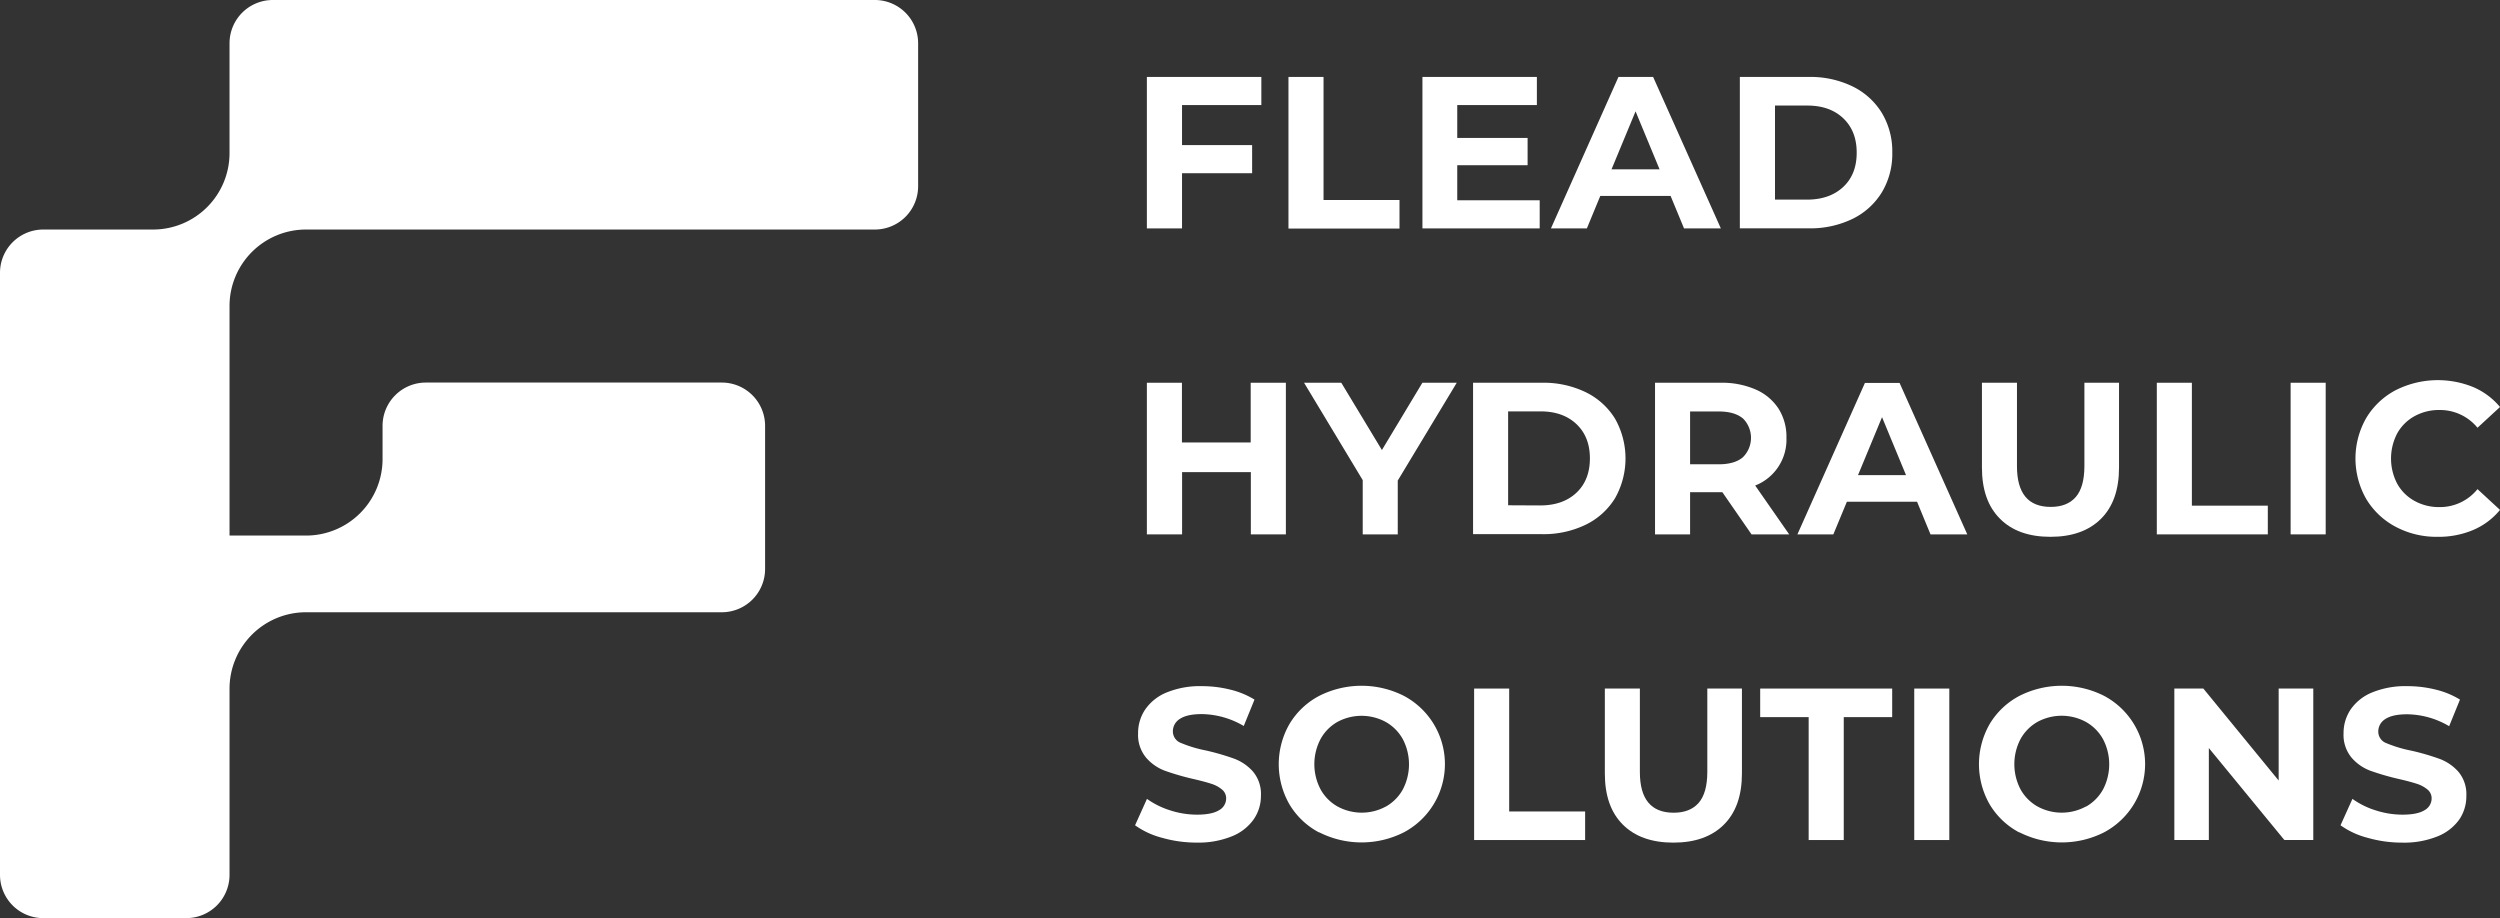
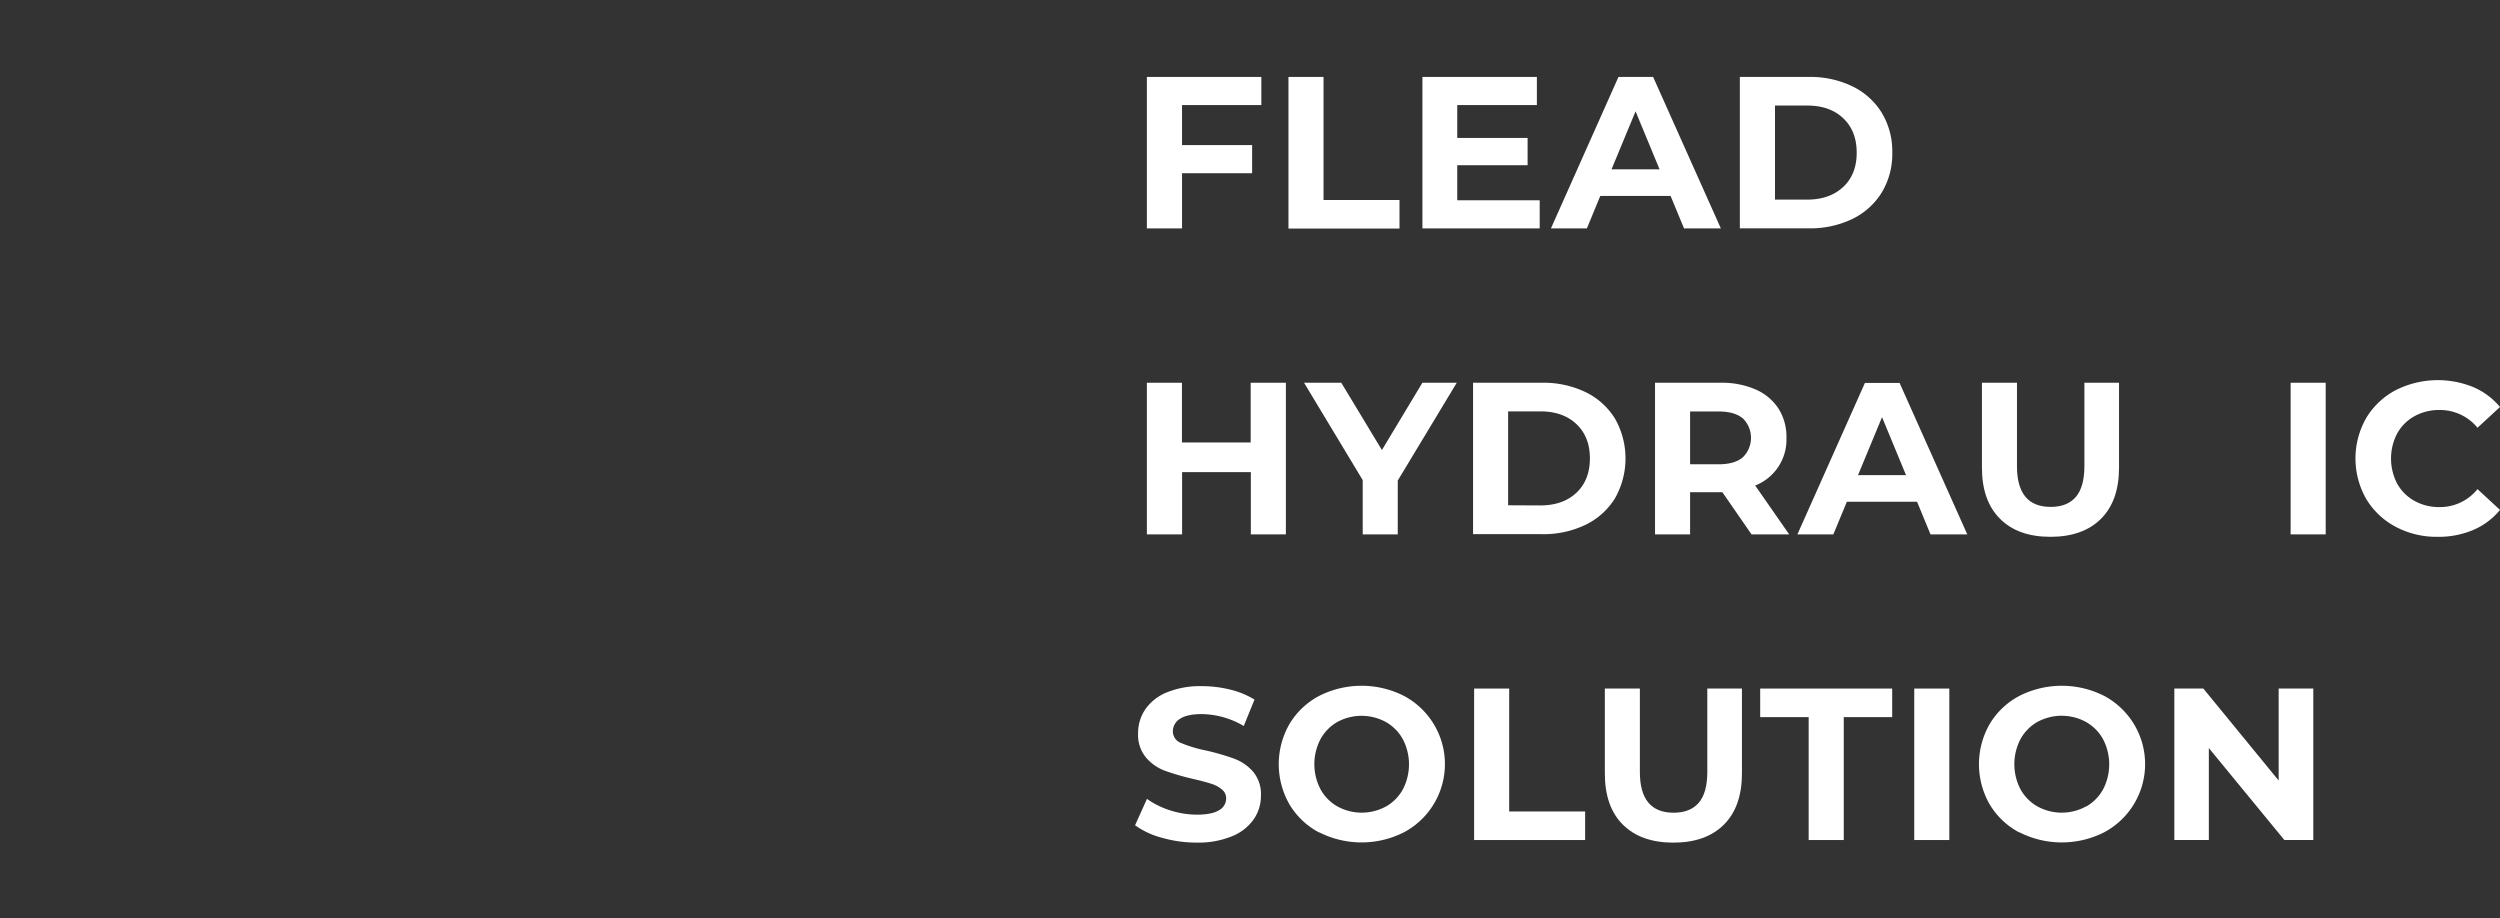
<svg xmlns="http://www.w3.org/2000/svg" id="Слой_1" data-name="Слой 1" viewBox="0 0 800 293.8">
  <rect x="0" y="0" width="800" height="293.8" fill="#333333" stroke="none" />
  <defs>
    <style>.cls-1{fill:#fff;}</style>
  </defs>
-   <path class="cls-1" d="M280,0H87.3A13.85,13.85,0,0,0,73.45,13.85V49A24.48,24.48,0,0,1,49,73.45H13.85A13.85,13.85,0,0,0,0,87.3V280A13.85,13.85,0,0,0,13.85,293.8H59.6A13.85,13.85,0,0,0,73.45,280v-59.6h0a24.48,24.48,0,0,1,24.48-24.48H231A13.85,13.85,0,0,0,244.83,182V136.27A13.85,13.85,0,0,0,231,122.42H136.27a13.85,13.85,0,0,0-13.85,13.85V146.9a24.49,24.49,0,0,1-24.49,24.48H73.45V97.93h0A24.48,24.48,0,0,1,97.93,73.45H280A13.85,13.85,0,0,0,293.8,59.6V13.85A13.85,13.85,0,0,0,280,0Z" />
  <path class="cls-1" d="M378.25,33.62V46.43h22.43v9H378.25V73.09H367V24.62h36.63v9Z" />
  <path class="cls-1" d="M412.31,24.62h11.22V64h24.31v9.14H412.31Z" />
  <path class="cls-1" d="M492.7,64.09v9H455.18V24.62H491.8v9H466.32V44.14h22.51v8.73H466.32V64.09Z" />
  <path class="cls-1" d="M534.59,62.7h-22.5L507.8,73.09H496.3l21.61-48.47H529l21.67,48.47H538.89Zm-3.53-8.52-7.68-18.55-7.69,18.55Z" />
  <path class="cls-1" d="M556.75,24.62h22a30.92,30.92,0,0,1,14,3,22.62,22.62,0,0,1,9.42,8.48,23.87,23.87,0,0,1,3.36,12.74,23.82,23.82,0,0,1-3.36,12.74,22.57,22.57,0,0,1-9.42,8.49,31.05,31.05,0,0,1-14,3h-22Zm21.47,39.26q7.26,0,11.6-4.05t4.32-11q0-6.91-4.32-11t-11.6-4.05H568V63.88Z" />
  <path class="cls-1" d="M411.48,122.48V171H400.27V151.08h-22V171H367V122.48h11.22v19.11h22V122.48Z" />
  <path class="cls-1" d="M447.28,153.78V171H436.07V153.64L417.3,122.48h11.91l13,21.53,12.95-21.53h11Z" />
  <path class="cls-1" d="M471.38,122.48h22a30.92,30.92,0,0,1,14,3,22.62,22.62,0,0,1,9.42,8.48,25.85,25.85,0,0,1,0,25.49,22.62,22.62,0,0,1-9.42,8.48,30.92,30.92,0,0,1-14,3h-22Zm21.46,39.26q7.28,0,11.6-4.05t4.33-11q0-6.92-4.33-11t-11.6-4.05H482.6v30.05Z" />
  <path class="cls-1" d="M560.49,171l-9.34-13.5H540.83V171H529.61V122.48h21a26.9,26.9,0,0,1,11.18,2.15,16.59,16.59,0,0,1,7.31,6.09,16.78,16.78,0,0,1,2.56,9.35,15.77,15.77,0,0,1-10,15.3L572.54,171Zm-2.83-37.15q-2.64-2.18-7.69-2.18h-9.14v16.9H550q5.06,0,7.69-2.22a8.74,8.74,0,0,0,0-12.5Z" />
  <path class="cls-1" d="M613.46,160.56H591L586.67,171h-11.5l21.61-48.47h11.08L629.53,171H617.76Zm-3.53-8.51-7.68-18.56-7.69,18.56Z" />
  <path class="cls-1" d="M640,166q-5.79-5.75-5.78-16.41V122.48h11.21v26.73q0,13,10.81,13,5.25,0,8-3.16t2.77-9.86V122.48h11.08v27.14q0,10.66-5.79,16.41t-16.16,5.75Q645.73,171.78,640,166Z" />
-   <path class="cls-1" d="M690.18,122.48H701.4v39.33h24.3V171H690.18Z" />
  <path class="cls-1" d="M733,122.48h11.22V171H733Z" />
  <path class="cls-1" d="M766.59,168.56a24.1,24.1,0,0,1-9.42-8.93,26.1,26.1,0,0,1,0-25.83,24.1,24.1,0,0,1,9.42-8.93,30,30,0,0,1,24.86-1,22.77,22.77,0,0,1,8.55,6.37l-7.2,6.64a15.51,15.51,0,0,0-12.19-5.68,16.12,16.12,0,0,0-8,2,14.08,14.08,0,0,0-5.51,5.5,17.37,17.37,0,0,0,0,16.07,14.08,14.08,0,0,0,5.51,5.5,16.12,16.12,0,0,0,8,2,15.42,15.42,0,0,0,12.19-5.75l7.2,6.65a22.41,22.41,0,0,1-8.59,6.43A28.41,28.41,0,0,1,780,171.78,27.8,27.8,0,0,1,766.59,168.56Z" />
  <path class="cls-1" d="M371.84,268.09a26.1,26.1,0,0,1-8.62-4l3.81-8.45a26.18,26.18,0,0,0,7.41,3.67,27.89,27.89,0,0,0,8.59,1.38q4.77,0,7.06-1.42a4.28,4.28,0,0,0,2.28-3.77,3.6,3.6,0,0,0-1.35-2.87,10,10,0,0,0-3.46-1.84q-2.12-.69-5.71-1.52a80.35,80.35,0,0,1-9.07-2.63,14.7,14.7,0,0,1-6.06-4.23,11.37,11.37,0,0,1-2.53-7.75,13.42,13.42,0,0,1,2.29-7.65,15.34,15.34,0,0,1,6.89-5.44,28.09,28.09,0,0,1,11.25-2,37.23,37.23,0,0,1,9.07,1.11,26.65,26.65,0,0,1,7.75,3.19L398,232.32a27,27,0,0,0-13.43-3.81q-4.71,0-7,1.53a4.64,4.64,0,0,0-2.25,4,3.93,3.93,0,0,0,2.6,3.71,40.93,40.93,0,0,0,7.92,2.39,77.16,77.16,0,0,1,9.08,2.63,15,15,0,0,1,6.05,4.15,11.14,11.14,0,0,1,2.53,7.69,13.19,13.19,0,0,1-2.32,7.58,15.61,15.61,0,0,1-7,5.44,28.49,28.49,0,0,1-11.28,2A40,40,0,0,1,371.84,268.09Z" />
  <path class="cls-1" d="M422.11,266.39a24.19,24.19,0,0,1-9.49-9,25.83,25.83,0,0,1,0-25.69,24.24,24.24,0,0,1,9.49-9,30,30,0,0,1,27.18,0,24.72,24.72,0,0,1,0,43.62,30,30,0,0,1-27.18,0Zm21.36-8.28a14.17,14.17,0,0,0,5.44-5.5,17.35,17.35,0,0,0,0-16.06,14.19,14.19,0,0,0-5.44-5.51A16.25,16.25,0,0,0,428,231a14.1,14.1,0,0,0-5.43,5.51,17.27,17.27,0,0,0,0,16.06,14.08,14.08,0,0,0,5.43,5.5,16.18,16.18,0,0,0,15.51,0Z" />
  <path class="cls-1" d="M471.72,220.34h11.22v39.33h24.3v9.14H471.72Z" />
  <path class="cls-1" d="M519.33,263.9q-5.79-5.75-5.78-16.41V220.34h11.21v26.73q0,13,10.81,13,5.25,0,8-3.15t2.77-9.87V220.34h11.08v27.15q0,10.66-5.79,16.41t-16.16,5.74Q525.11,269.64,519.33,263.9Z" />
  <path class="cls-1" d="M578.77,229.48H563.26v-9.14H605.5v9.14H590v39.33H578.77Z" />
  <path class="cls-1" d="M612.56,220.34h11.22v48.47H612.56Z" />
  <path class="cls-1" d="M646.18,266.39a24.19,24.19,0,0,1-9.49-9,25.83,25.83,0,0,1,0-25.69,24.24,24.24,0,0,1,9.49-9,30,30,0,0,1,27.18,0,24.73,24.73,0,0,1,0,43.62,30,30,0,0,1-27.18,0Zm21.36-8.28a14.17,14.17,0,0,0,5.44-5.5,17.35,17.35,0,0,0,0-16.06,14.19,14.19,0,0,0-5.44-5.51A16.25,16.25,0,0,0,652,231a14.19,14.19,0,0,0-5.44,5.51,17.35,17.35,0,0,0,0,16.06,14.17,14.17,0,0,0,5.44,5.5,16.18,16.18,0,0,0,15.51,0Z" />
  <path class="cls-1" d="M740.25,220.34v48.47H731l-24.17-29.43v29.43H695.79V220.34h9.28l24.1,29.43V220.34Z" />
-   <path class="cls-1" d="M757.59,268.09a26.1,26.1,0,0,1-8.62-4l3.81-8.45a26,26,0,0,0,7.41,3.67,27.88,27.88,0,0,0,8.58,1.38c3.19,0,5.54-.47,7.07-1.42a4.28,4.28,0,0,0,2.28-3.77,3.6,3.6,0,0,0-1.35-2.87,10,10,0,0,0-3.46-1.84q-2.12-.69-5.71-1.52a80.35,80.35,0,0,1-9.07-2.63,14.7,14.7,0,0,1-6.06-4.23,11.37,11.37,0,0,1-2.53-7.75,13.49,13.49,0,0,1,2.28-7.65,15.39,15.39,0,0,1,6.89-5.44,28.1,28.1,0,0,1,11.26-2,37.23,37.23,0,0,1,9.07,1.11,26.65,26.65,0,0,1,7.75,3.19l-3.46,8.51a27,27,0,0,0-13.43-3.81q-4.71,0-7,1.53a4.64,4.64,0,0,0-2.25,4,3.93,3.93,0,0,0,2.59,3.71,41.07,41.07,0,0,0,7.93,2.39,76.36,76.36,0,0,1,9.07,2.63,15,15,0,0,1,6.06,4.15,11.14,11.14,0,0,1,2.53,7.69A13.19,13.19,0,0,1,787,262.2a15.61,15.61,0,0,1-7,5.44,28.51,28.51,0,0,1-11.29,2A40,40,0,0,1,757.59,268.09Z" />
</svg>